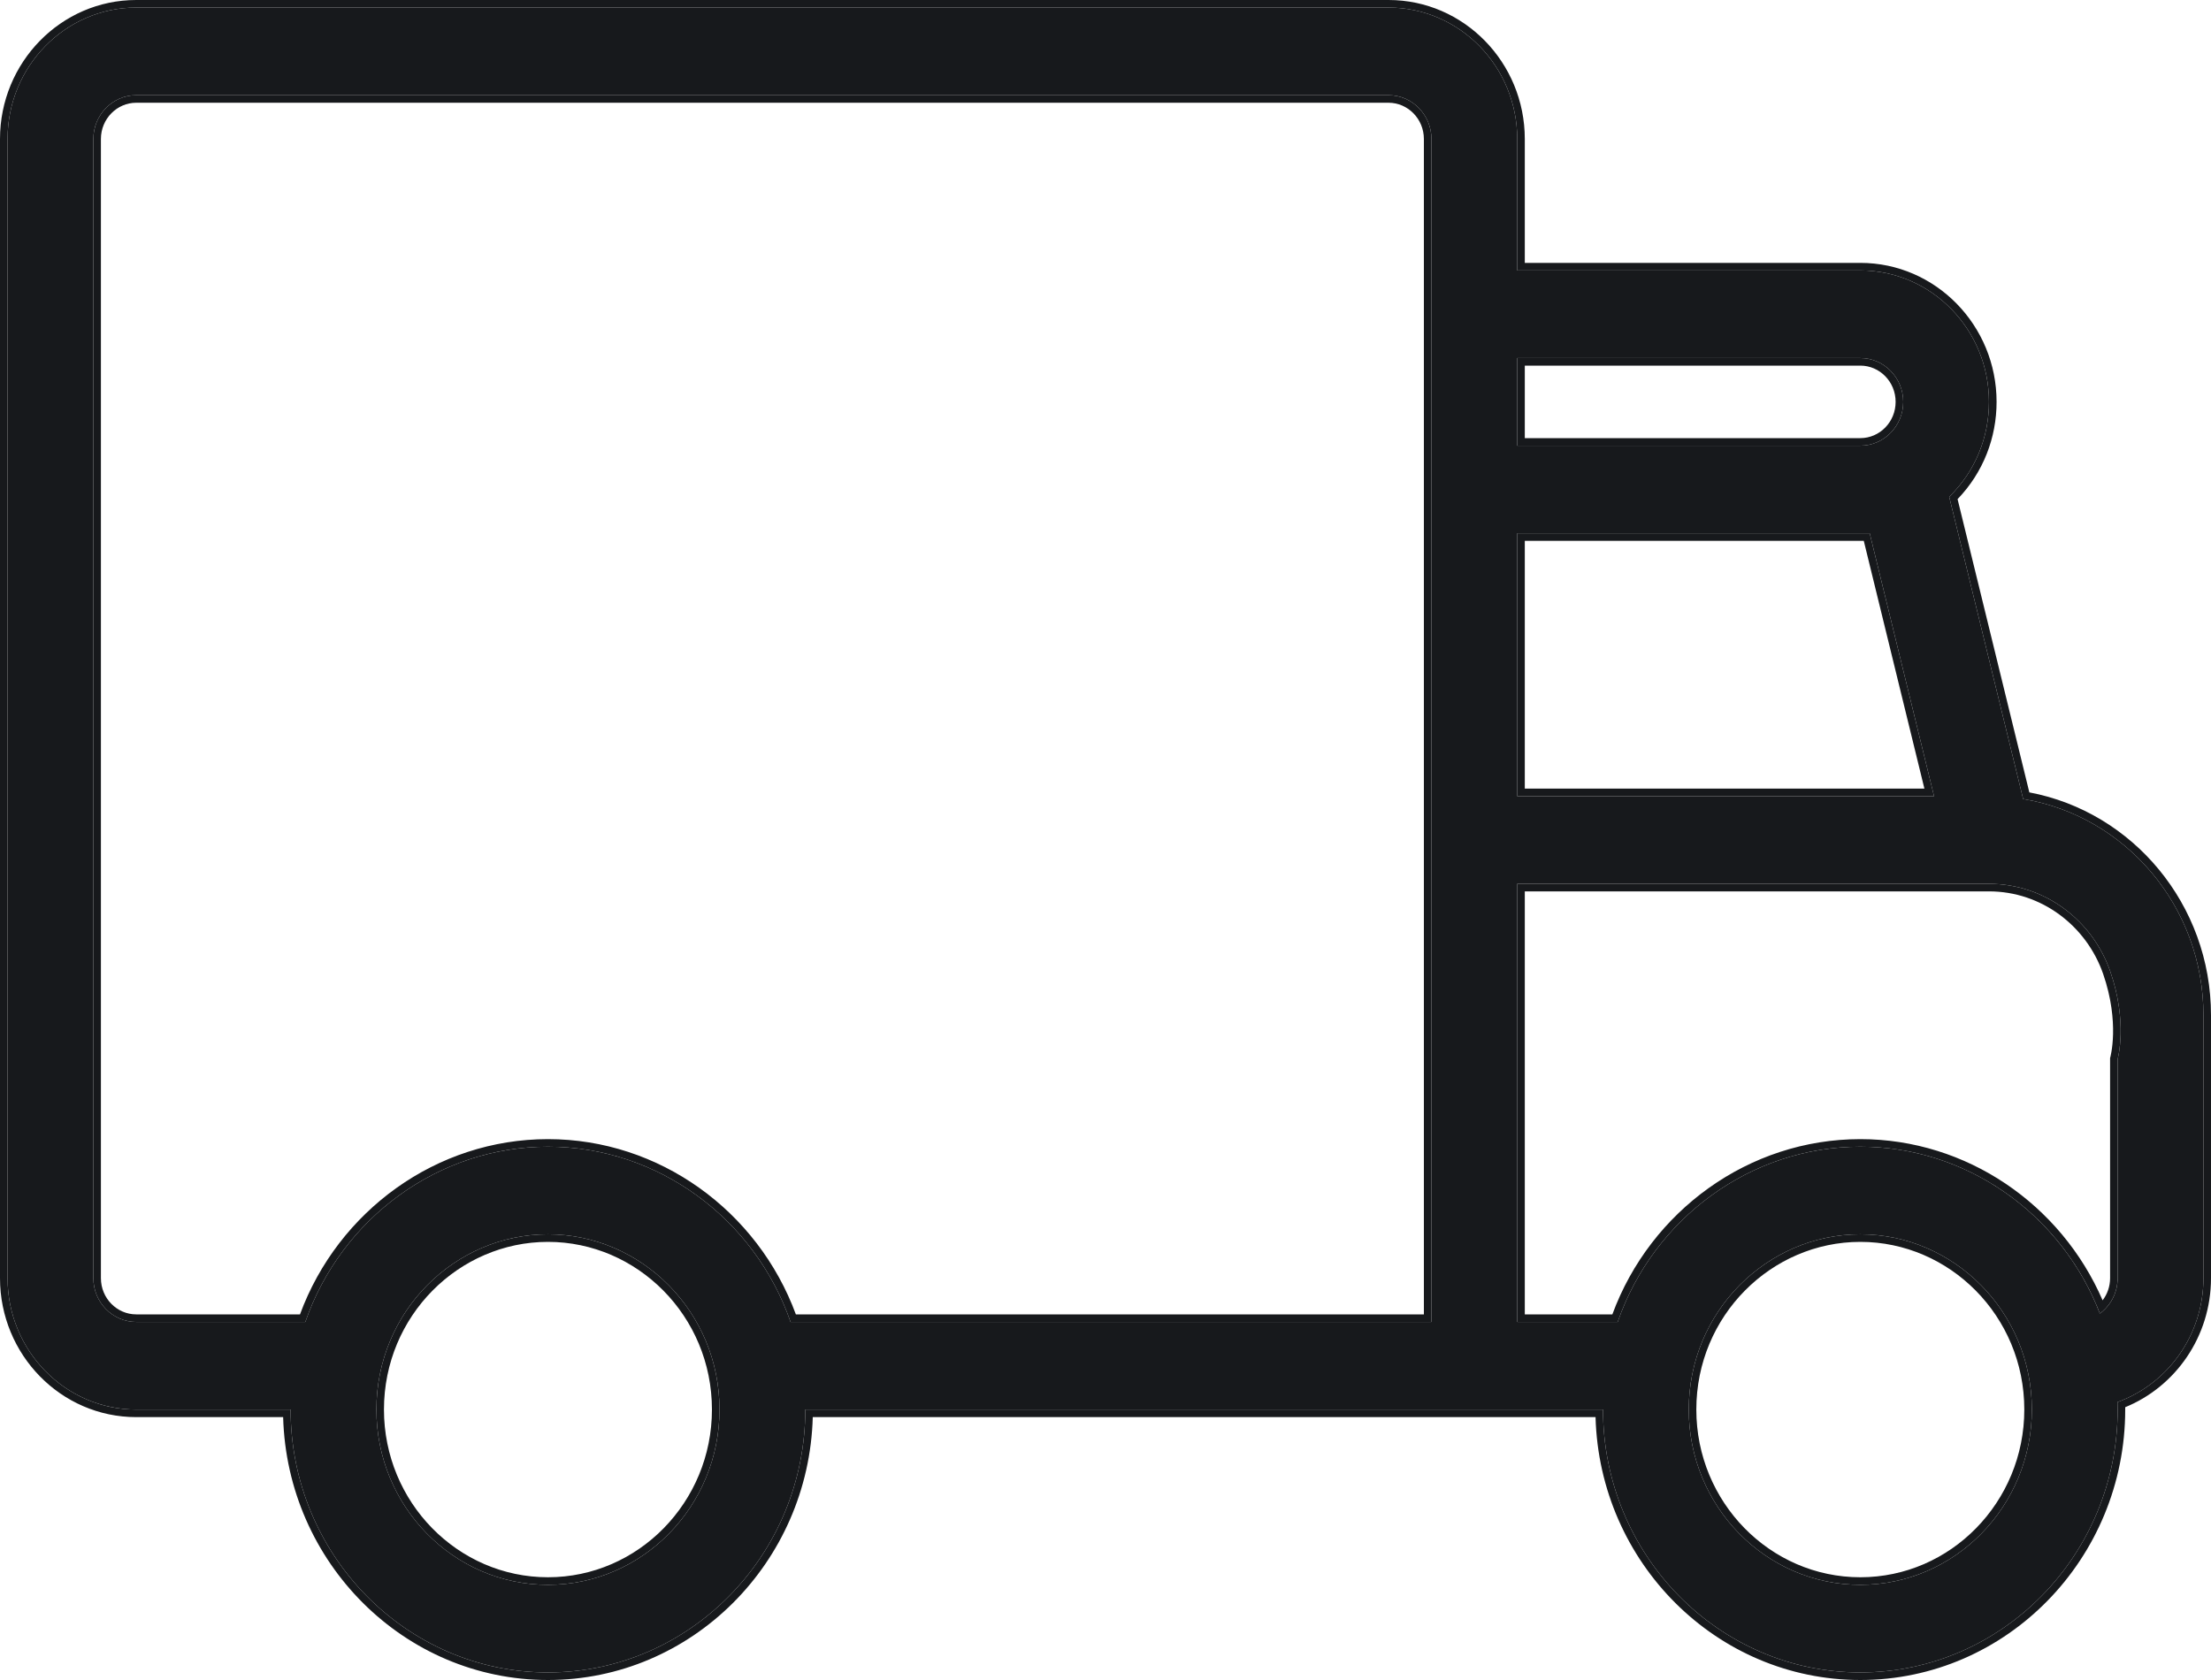
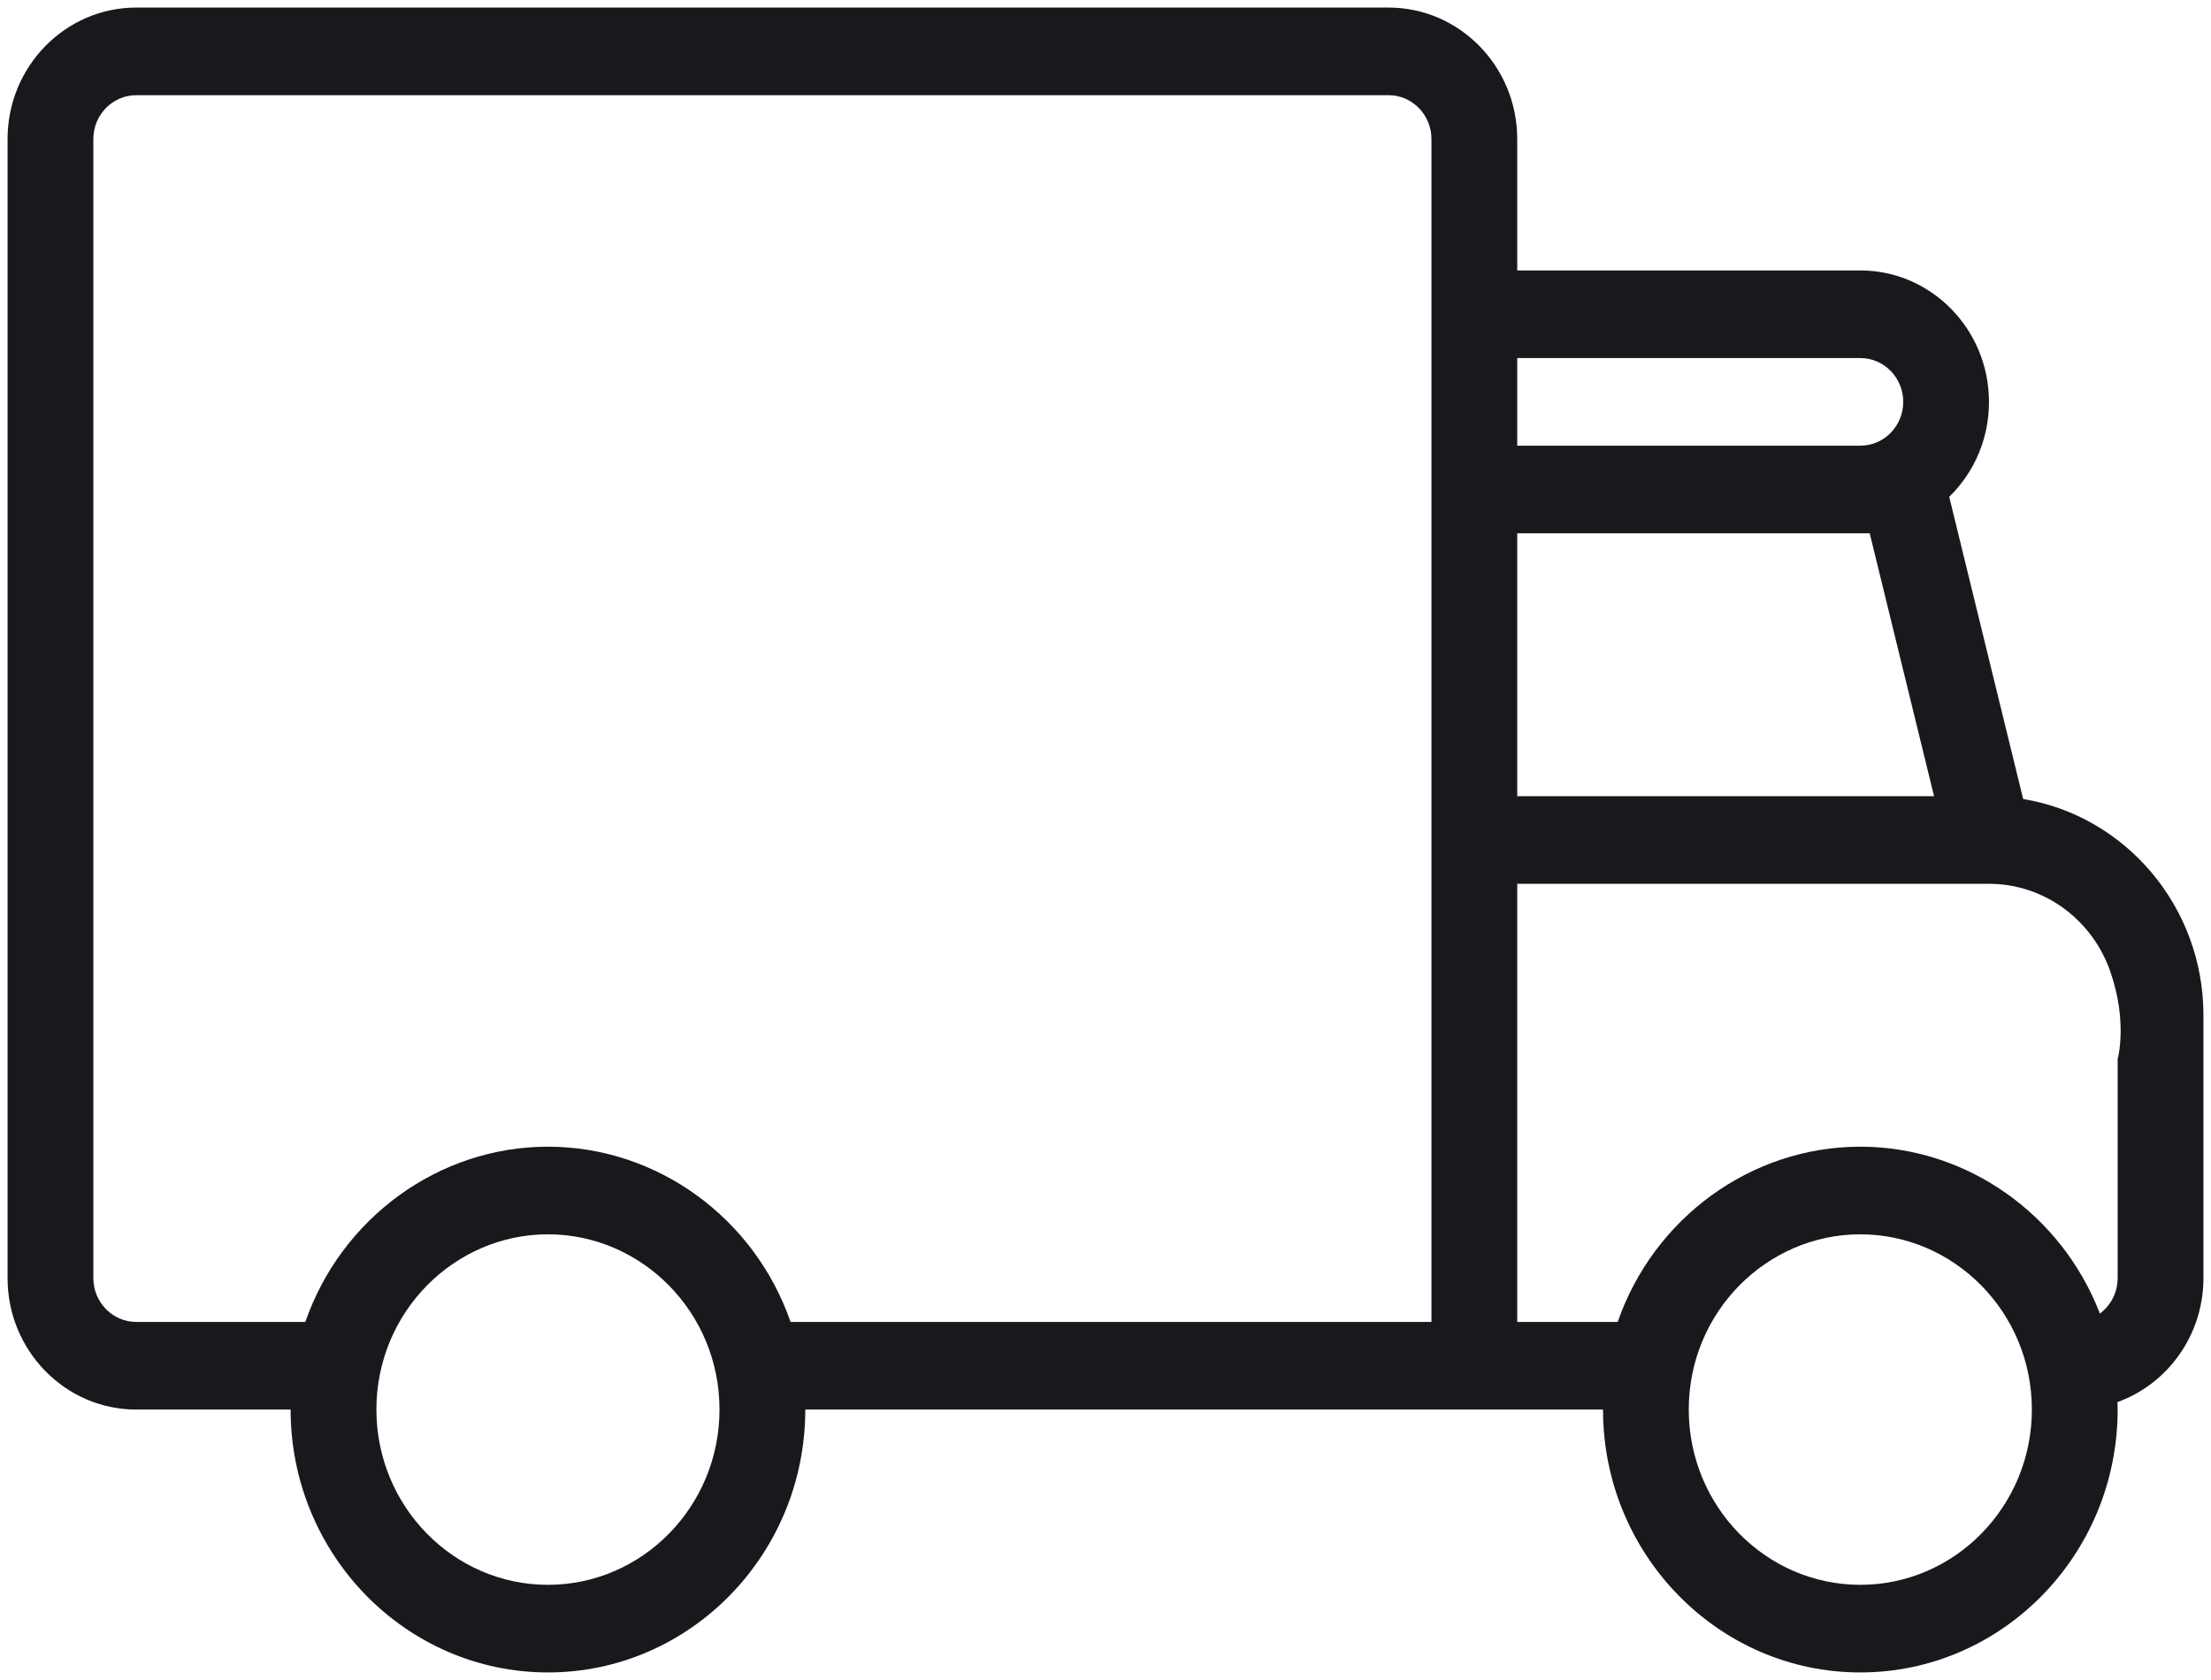
<svg xmlns="http://www.w3.org/2000/svg" width="50" height="38" viewBox="0 0 50 38" fill="none">
  <path d="M45.752 18.073L44.08 11.238C44.674 10.657 44.979 9.886 44.979 9.09C44.979 7.451 43.674 6.117 42.07 6.117H34.311V3.144C34.311 1.505 33.006 0.171 31.401 0.171H3.081C1.476 0.171 0.171 1.505 0.171 3.144V28.91C0.171 30.549 1.476 31.883 3.081 31.883H6.572C6.572 35.162 9.183 37.829 12.392 37.829C15.601 37.829 18.211 35.162 18.211 31.883H36.251C36.251 35.162 38.861 37.829 42.07 37.829C45.279 37.829 47.889 35.162 47.889 31.883C47.889 31.826 47.886 31.77 47.885 31.714C49.016 31.306 49.829 30.203 49.829 28.91V22.964C49.829 20.5 48.06 18.452 45.752 18.073ZM42.282 12.063L43.737 18.009H34.311C34.311 18.009 34.311 17.155 34.311 16.607C34.311 14.833 34.311 12.063 34.311 12.063H42.282ZM43.04 9.09C43.04 9.637 42.605 10.081 42.07 10.081H34.311V8.099H42.07C42.605 8.099 43.04 8.543 43.04 9.09ZM12.392 35.847C10.253 35.847 8.512 34.069 8.512 31.883C8.512 29.668 10.284 27.919 12.392 27.919C14.504 27.919 16.271 29.672 16.271 31.883C16.271 34.069 14.531 35.847 12.392 35.847ZM17.878 29.901C17.068 27.562 14.875 25.937 12.392 25.937C9.907 25.937 7.714 27.564 6.905 29.901H3.081C2.546 29.901 2.111 29.456 2.111 28.91V3.144C2.111 2.598 2.546 2.153 3.081 2.153H31.401C31.936 2.153 32.371 2.598 32.371 3.144V29.901H17.878ZM42.07 35.847C39.931 35.847 38.19 34.069 38.19 31.883C38.19 29.668 39.962 27.919 42.07 27.919C44.182 27.919 45.949 29.672 45.949 31.883C45.949 34.069 44.209 35.847 42.07 35.847ZM47.487 29.712C46.627 27.475 44.486 25.937 42.07 25.937C39.585 25.937 37.392 27.564 36.583 29.901H34.311V19.991H44.979C46.244 19.991 47.322 20.819 47.722 21.973C48.123 23.127 47.889 23.955 47.889 23.955V28.91C47.889 29.239 47.73 29.531 47.487 29.712Z" fill="url(#paint0_linear_6460_2976)" />
-   <path fill-rule="evenodd" clip-rule="evenodd" d="M47.889 23.955C47.889 23.955 48.123 23.127 47.722 21.973C47.322 20.819 46.244 19.991 44.979 19.991H34.311V29.901H36.583C37.392 27.564 39.585 25.937 42.07 25.937C44.426 25.937 46.52 27.399 47.421 29.546C47.444 29.601 47.466 29.656 47.487 29.712C47.536 29.675 47.582 29.634 47.623 29.59C47.788 29.412 47.889 29.173 47.889 28.91V23.955ZM47.549 29.412C47.655 29.273 47.718 29.099 47.718 28.91V23.931L47.724 23.909L47.726 23.903C47.727 23.898 47.729 23.89 47.731 23.88C47.736 23.858 47.743 23.824 47.75 23.78C47.765 23.691 47.781 23.559 47.785 23.392C47.793 23.059 47.753 22.584 47.561 22.029C47.182 20.94 46.166 20.162 44.979 20.162H34.482V29.73H36.462C37.325 27.388 39.55 25.766 42.07 25.766C44.473 25.766 46.608 27.241 47.549 29.412ZM45.892 17.923C48.229 18.363 50 20.458 50 22.964V28.91C50 30.231 49.197 31.366 48.06 31.83C48.06 31.848 48.06 31.865 48.06 31.883C48.06 35.253 45.377 38 42.07 38C38.819 38 36.171 35.345 36.082 32.054H18.38C18.291 35.345 15.643 38 12.392 38C9.141 38 6.493 35.345 6.403 32.054H3.081C1.378 32.054 0 30.64 0 28.91V3.144C0 1.414 1.378 0 3.081 0H31.401C33.104 0 34.482 1.414 34.482 3.144V5.946H42.07C43.772 5.946 45.151 7.36 45.151 9.09C45.151 9.899 44.852 10.684 44.269 11.29L45.892 17.923ZM44.08 11.238L45.752 18.073C48.06 18.452 49.829 20.5 49.829 22.964V28.91C49.829 30.203 49.016 31.306 47.885 31.714C47.885 31.731 47.886 31.748 47.886 31.765C47.888 31.804 47.889 31.843 47.889 31.883C47.889 35.162 45.279 37.829 42.07 37.829C38.861 37.829 36.251 35.162 36.251 31.883H18.211C18.211 35.162 15.601 37.829 12.392 37.829C9.183 37.829 6.572 35.162 6.572 31.883H3.081C1.476 31.883 0.171 30.549 0.171 28.91V3.144C0.171 1.505 1.476 0.171 3.081 0.171H31.401C33.006 0.171 34.311 1.505 34.311 3.144V6.117H42.07C43.674 6.117 44.979 7.451 44.979 9.09C44.979 9.886 44.674 10.657 44.08 11.238ZM42.148 12.234H34.482V17.838H43.519L42.148 12.234ZM43.737 18.009H34.311V12.063H42.282L43.737 18.009ZM42.07 9.91C42.507 9.91 42.868 9.546 42.868 9.09C42.868 8.634 42.507 8.27 42.07 8.27H34.482V9.91H42.07ZM8.683 31.883C8.683 33.977 10.351 35.676 12.392 35.676C14.433 35.676 16.1 33.977 16.1 31.883C16.1 29.765 14.408 28.09 12.392 28.09C10.38 28.09 8.683 29.76 8.683 31.883ZM17.998 29.73H32.2V3.144C32.2 2.689 31.838 2.324 31.401 2.324H3.081C2.644 2.324 2.282 2.689 2.282 3.144V28.91C2.282 29.366 2.644 29.73 3.081 29.73H6.784C7.647 27.388 9.872 25.766 12.392 25.766C14.91 25.766 17.134 27.387 17.998 29.73ZM38.361 31.883C38.361 33.977 40.029 35.676 42.07 35.676C44.111 35.676 45.778 33.977 45.778 31.883C45.778 29.765 44.086 28.09 42.07 28.09C40.059 28.09 38.361 29.76 38.361 31.883ZM42.07 10.081C42.605 10.081 43.04 9.637 43.04 9.09C43.04 8.543 42.605 8.099 42.07 8.099H34.311V10.081H42.07ZM8.512 31.883C8.512 34.069 10.253 35.847 12.392 35.847C14.531 35.847 16.271 34.069 16.271 31.883C16.271 29.672 14.504 27.919 12.392 27.919C10.284 27.919 8.512 29.668 8.512 31.883ZM12.392 25.937C14.875 25.937 17.068 27.562 17.878 29.901H32.371V3.144C32.371 2.598 31.936 2.153 31.401 2.153H3.081C2.546 2.153 2.111 2.598 2.111 3.144V28.91C2.111 29.456 2.546 29.901 3.081 29.901H6.905C7.714 27.564 9.907 25.937 12.392 25.937ZM38.19 31.883C38.19 34.069 39.931 35.847 42.07 35.847C44.209 35.847 45.949 34.069 45.949 31.883C45.949 29.672 44.182 27.919 42.07 27.919C39.962 27.919 38.19 29.668 38.19 31.883Z" fill="url(#paint1_linear_6460_2976)" />
  <defs>
    <linearGradient id="paint0_linear_6460_2976" x1="13.082" y1="1.425" x2="25.843" y2="43.514" gradientUnits="userSpaceOnUse">
      <stop offset="0.499" stop-color="#17191C" />
      <stop offset="1" stop-color="#17191C" />
    </linearGradient>
    <linearGradient id="paint1_linear_6460_2976" x1="13.082" y1="1.425" x2="25.843" y2="43.514" gradientUnits="userSpaceOnUse">
      <stop offset="0.499" stop-color="#17191C" />
      <stop offset="1" stop-color="#17191C" />
    </linearGradient>
  </defs>
</svg>